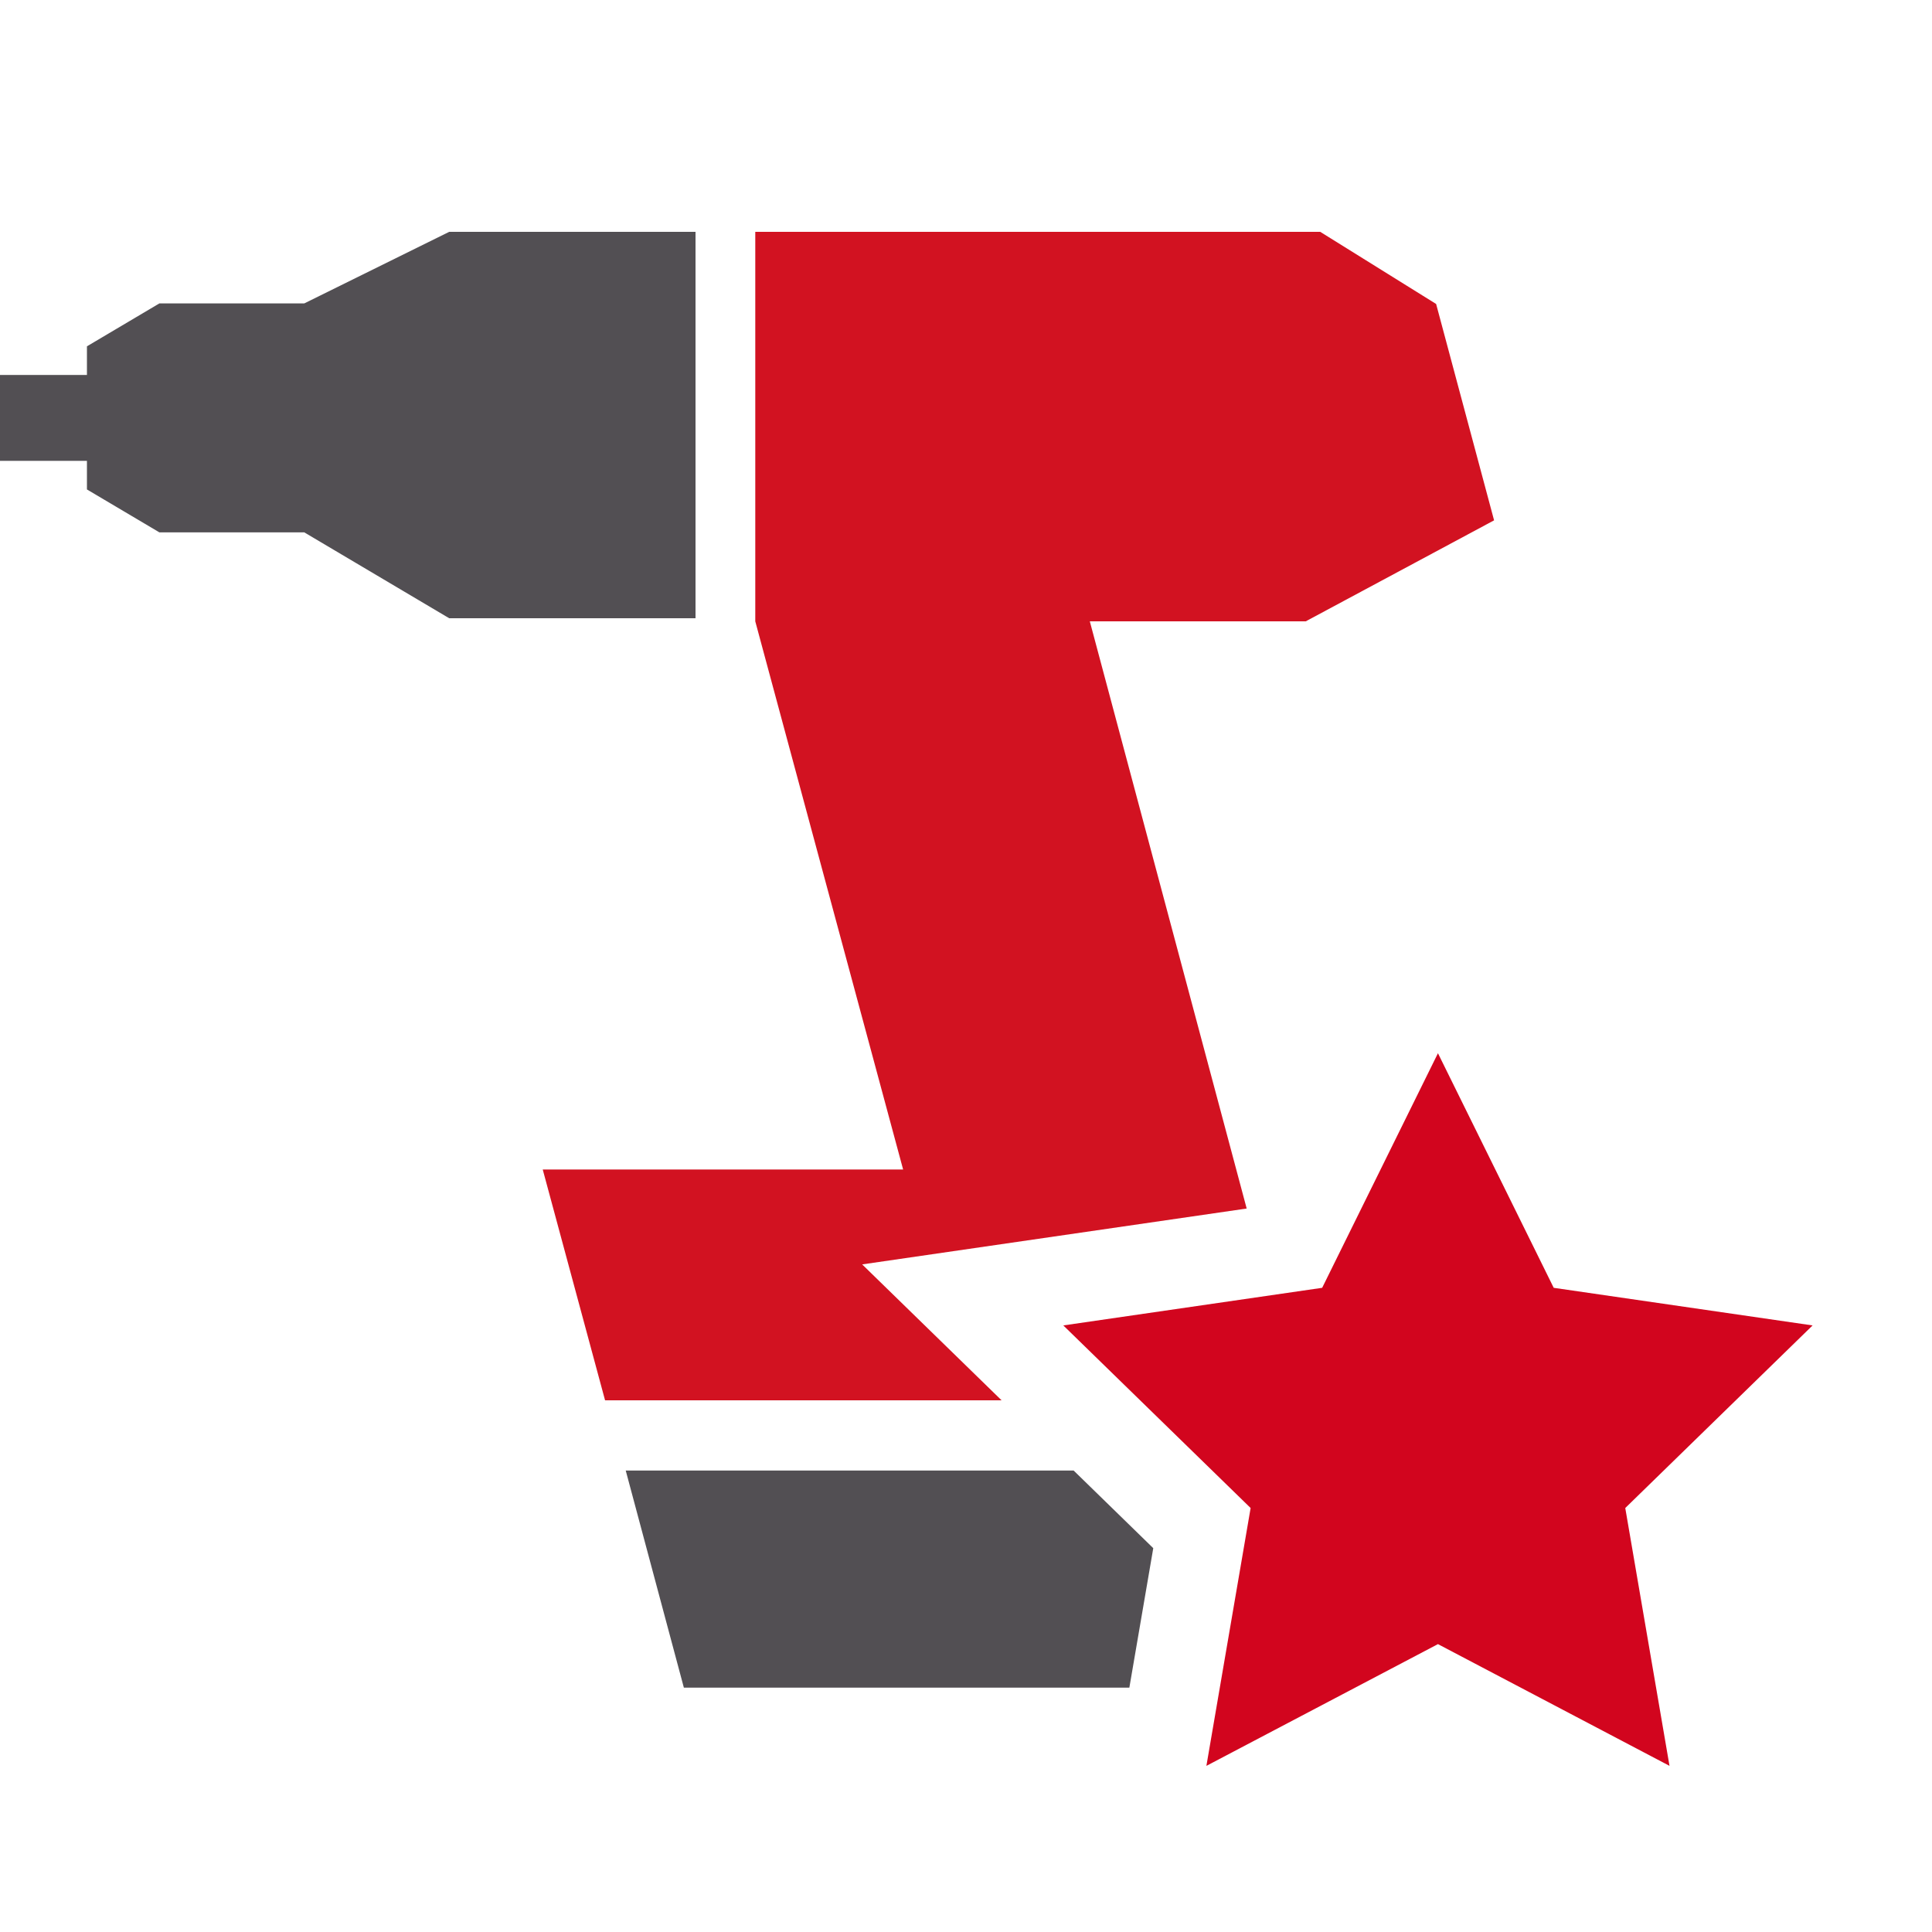
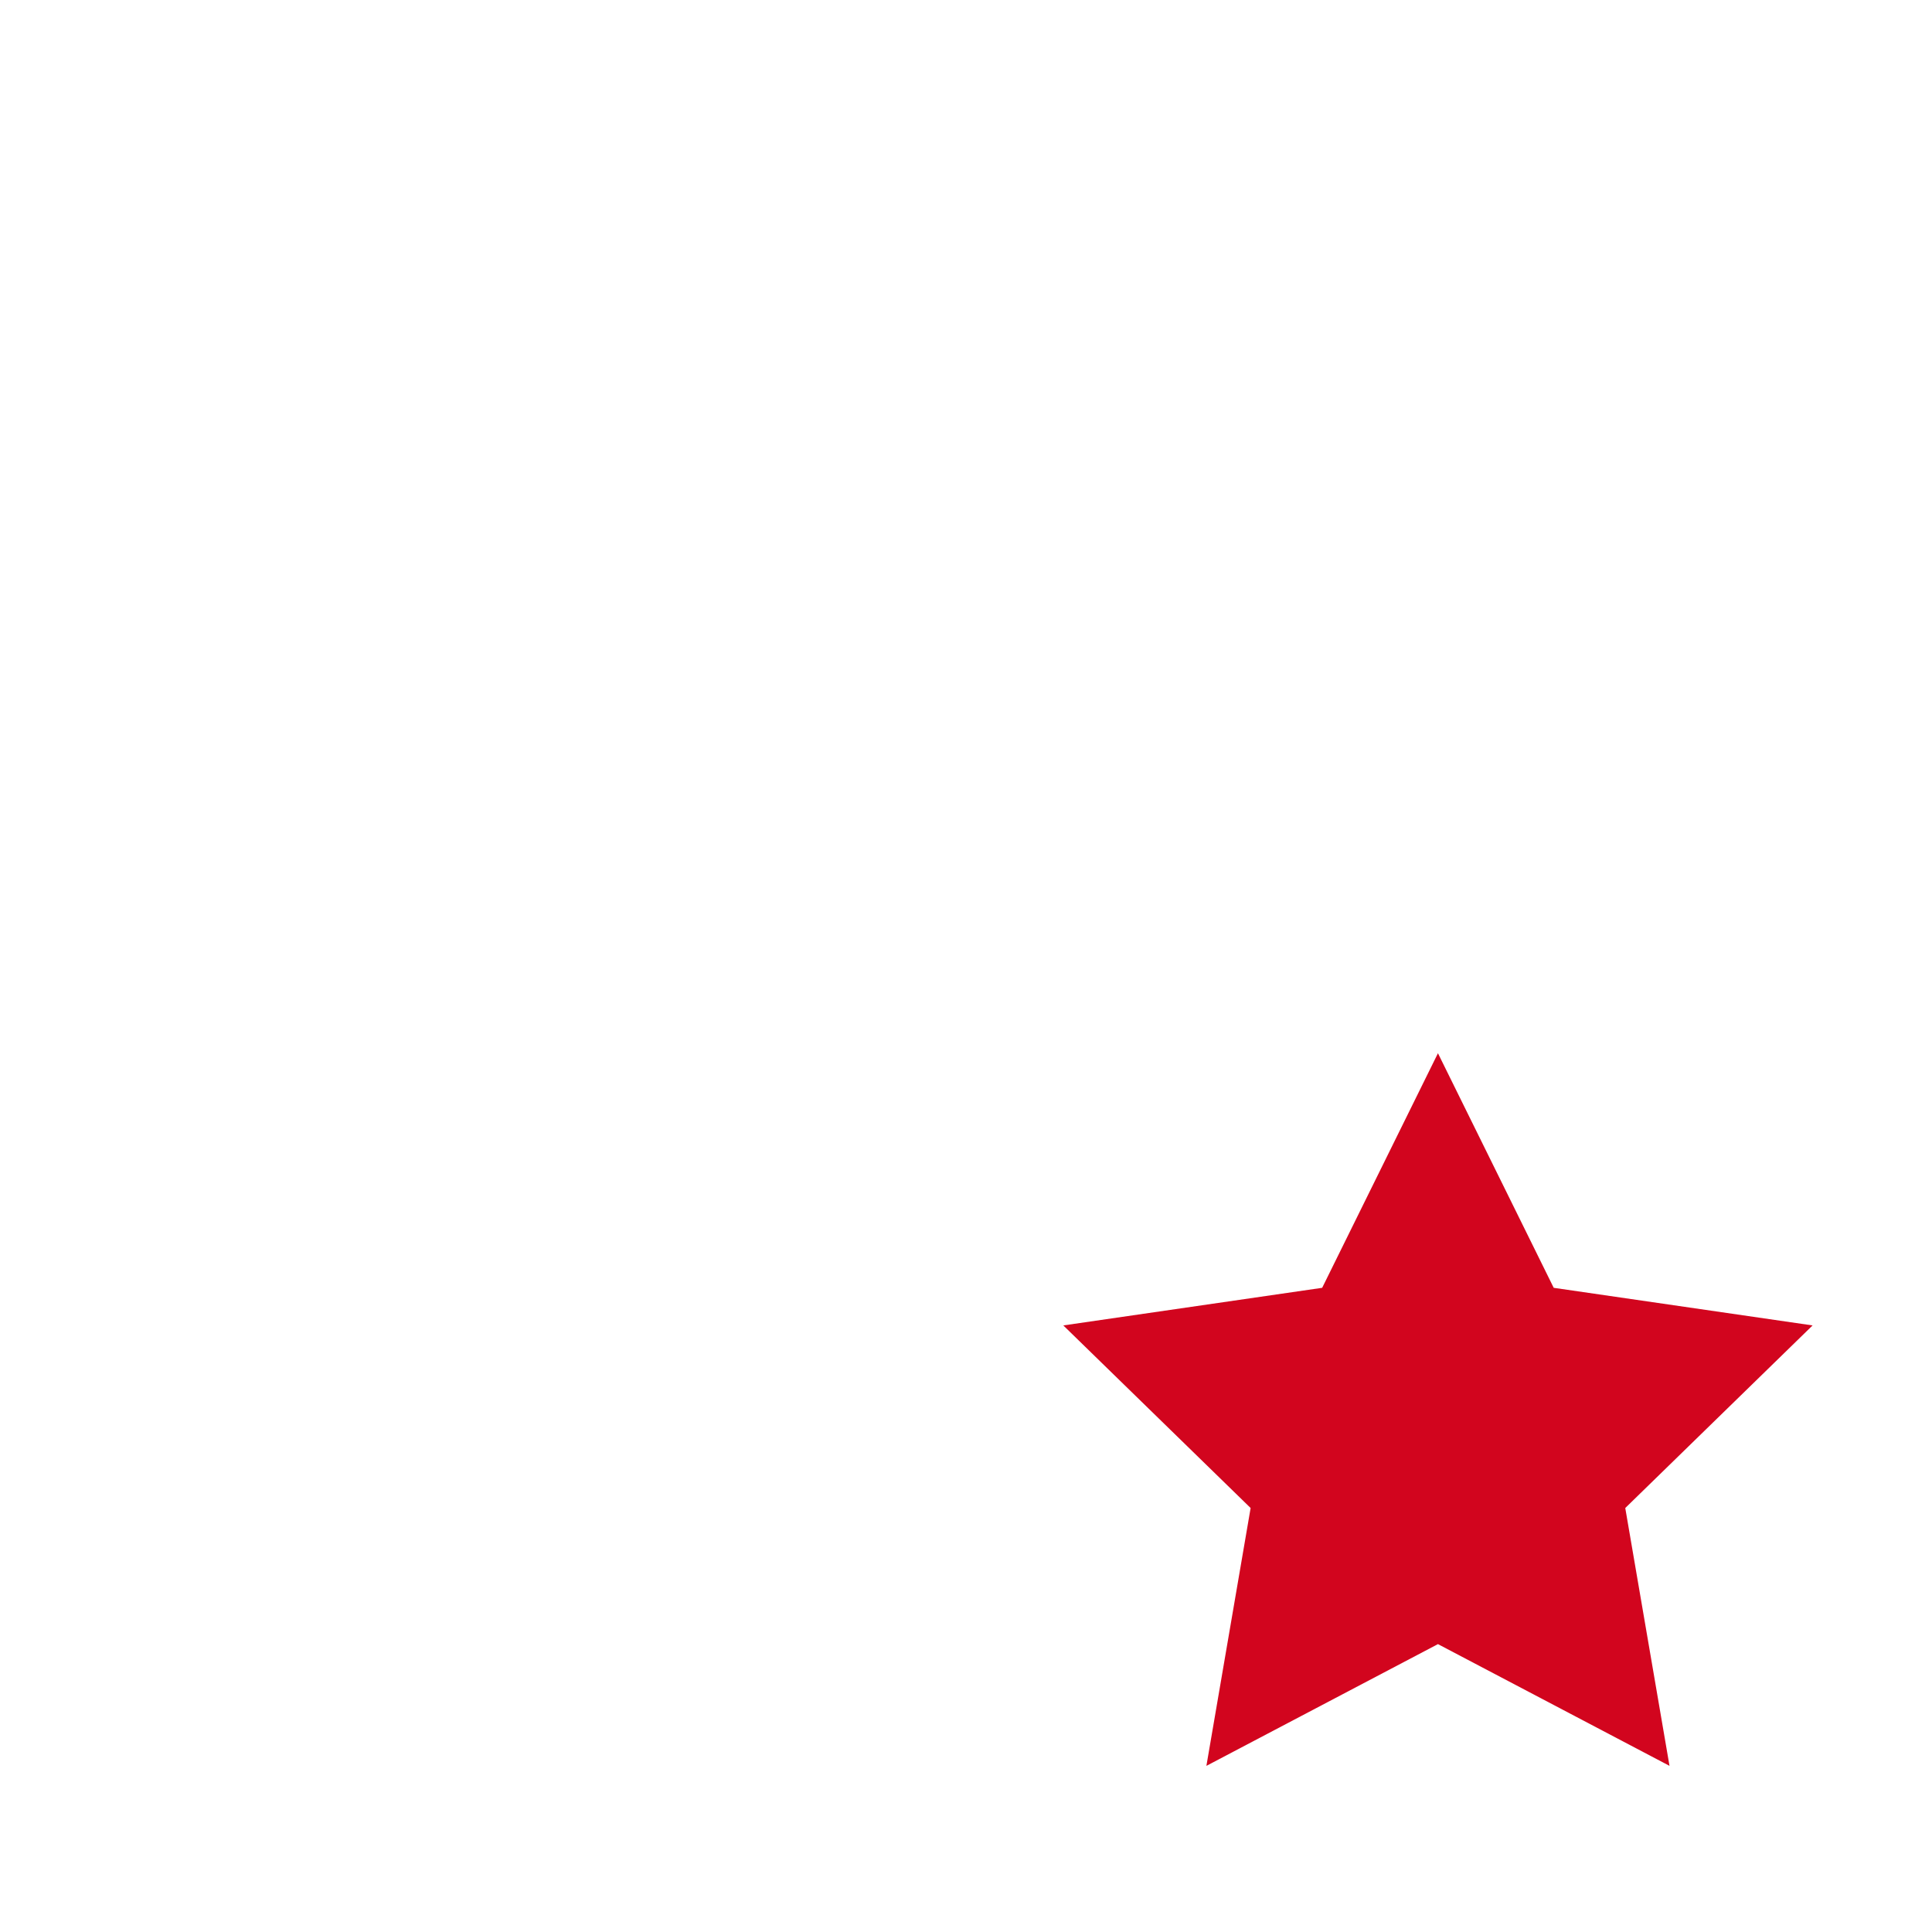
<svg xmlns="http://www.w3.org/2000/svg" width="128px" height="128px" viewBox="0 0 128 128" version="1.1">
  <title>ic_03-03_items-you-always-buy</title>
  <desc>Created with Sketch.</desc>
  <defs />
  <g id="ic_03-03_items-you-always-buy" stroke="none" stroke-width="1" fill="none" fill-rule="evenodd">
    <g id="ic_033_items-you-always-buy_300x300px">
      <g id="Page-1" transform="translate(12.373, 26.027)" fill="#D2051E">
        <polygon id="Fill-2" points="90.565 59.294 82.895 43.752 75.224 59.294 58.074 61.786 70.484 73.883 67.554 90.966 82.895 82.9 98.236 90.965 95.305 73.883 107.716 61.786" />
      </g>
      <g id="Page-1" transform="translate(0, 15.36)">
-         <path d="M82.596,64.708 L57.121,68.41 L66.356,77.413 L40.087,77.413 L35.957,62.121 L59.834,62.121 L50.039,25.805 L50.039,0 L87.469,0 L95.147,4.779 L98.987,19.114 L86.509,25.805 L74.032,25.805 L72.203,25.805 L82.596,64.708 Z" id="Combined-Shape" fill="#D21221" />
-         <path d="M74.823,96.449 L45.307,96.449 L41.456,82.066 L71.13,82.066 L76.407,87.21 L74.823,96.449 Z" id="Combined-Shape" fill="#524F53" />
-         <polygon id="Fill-4" fill="#524F53" points="0 9.481 5.76 9.481 5.76 7.585 10.56 4.741 20.16 4.741 29.76 0 46.08 0 46.08 25.6 29.76 25.6 20.16 19.911 10.56 19.911 5.76 17.067 5.76 15.171 0 15.171" />
-       </g>
+         </g>
    </g>
  </g>
</svg>